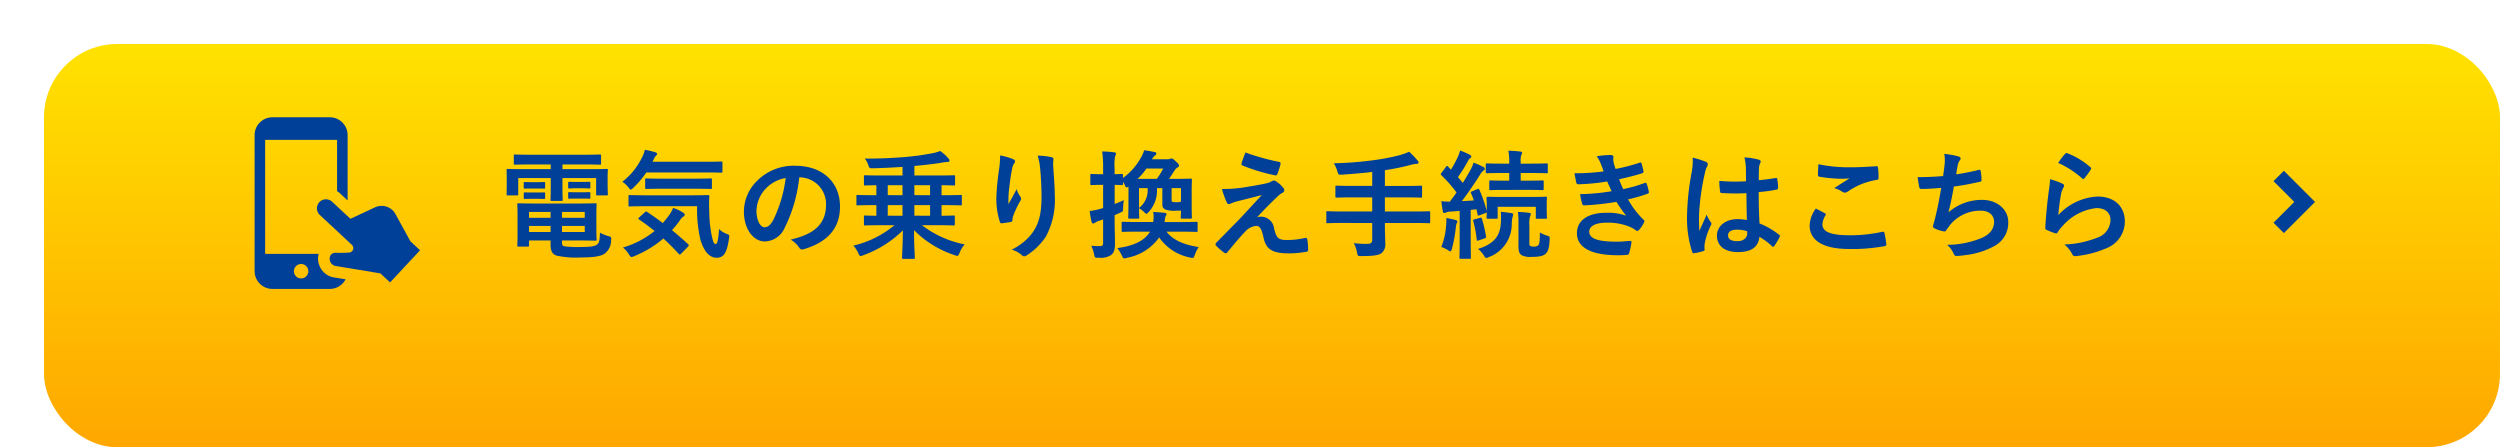
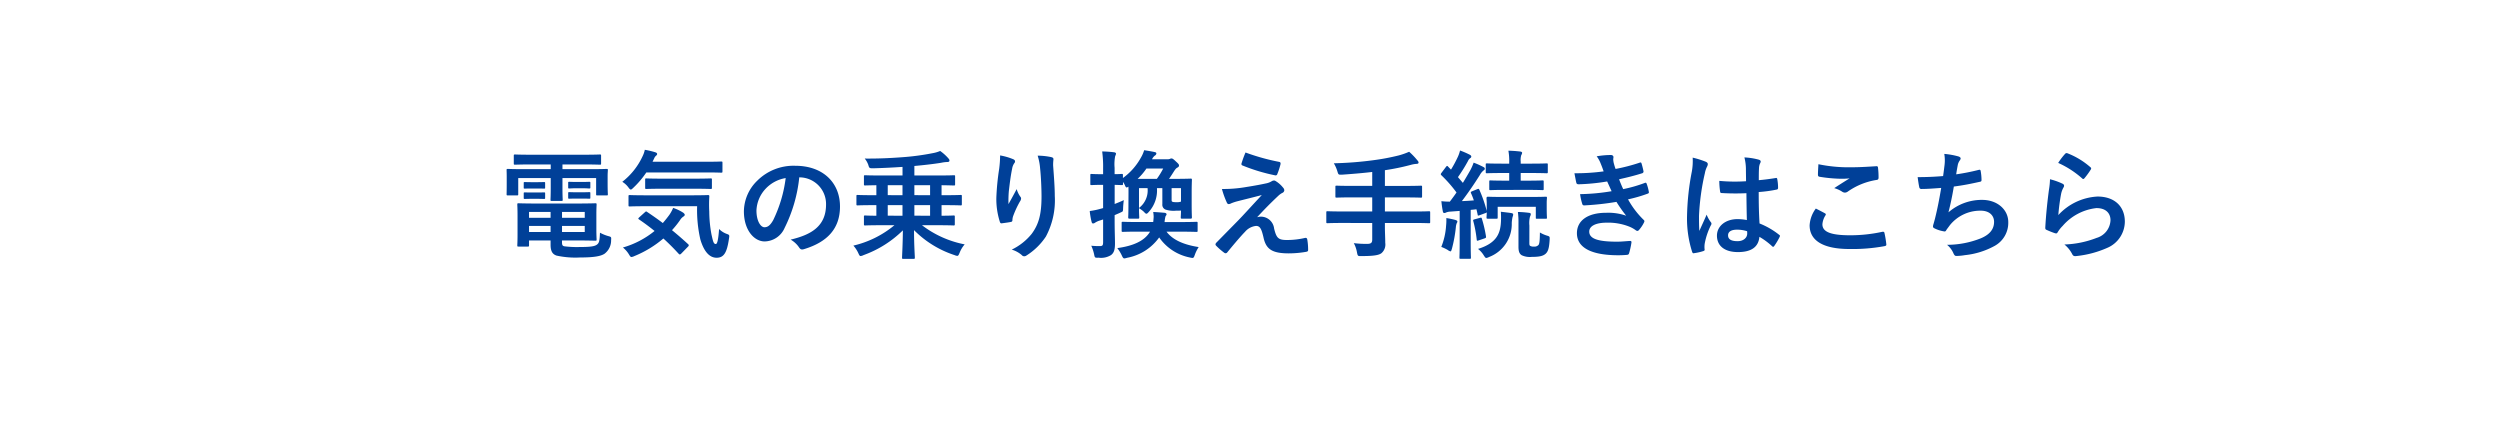
<svg xmlns="http://www.w3.org/2000/svg" width="341" height="61" viewBox="0 0 341 61">
  <defs>
    <linearGradient id="linear-gradient" x1="0.5" x2="0.5" y2="1" gradientUnits="objectBoundingBox">
      <stop offset="0" stop-color="#ffe200" />
      <stop offset="1" stop-color="#ffa700" />
    </linearGradient>
    <filter id="長方形_1921" x="0" y="0" width="341" height="61" filterUnits="userSpaceOnUse">
      <feOffset dx="6" dy="6" input="SourceAlpha" />
      <feGaussianBlur result="blur" />
      <feFlood flood-opacity="0.161" />
      <feComposite operator="in" in2="blur" />
      <feComposite in="SourceGraphic" />
    </filter>
  </defs>
  <g id="グループ_2290" data-name="グループ 2290" transform="translate(-20 -682)">
    <g transform="matrix(1, 0, 0, 1, 20, 682)" filter="url(#長方形_1921)">
-       <rect id="長方形_1921-2" data-name="長方形 1921" width="335" height="55" rx="10" fill="url(#linear-gradient)" />
-     </g>
+       </g>
    <g id="コンポーネント_6_2" data-name="コンポーネント 6 – 2" transform="translate(327.27 706)">
-       <path id="パス_823" data-name="パス 823" d="M0,0H5.01V5.01" transform="translate(3.543) rotate(45)" fill="none" stroke="#004098" stroke-width="2" />
-     </g>
+       </g>
    <path id="パス_16225" data-name="パス 16225" d="M5.12,7.76c-1.52,0-2.288-.032-2.4-.032-.144,0-.16.016-.16.192,0,.1.032.528.032,1.488v2.576c0,.976-.032,1.36-.032,1.472,0,.16.016.176.16.176H3.984c.16,0,.176-.016.176-.176V12.8H7.1v.592c0,.96.32,1.3.816,1.472a12.1,12.1,0,0,0,3.2.256c1.92,0,2.816-.176,3.328-.5a2.261,2.261,0,0,0,.912-1.856c.032-.432.032-.448-.384-.56a5.4,5.4,0,0,1-1.136-.464c-.048,1.232-.144,1.408-.4,1.616-.32.256-.96.336-2.352.336a13.355,13.355,0,0,1-2.128-.1c-.208-.064-.3-.128-.3-.56V12.8h2.032c1.616,0,2.4.032,2.512.032.16,0,.176-.016.176-.176,0-.1-.032-.528-.032-1.456V9.376c0-1.04.032-1.36.032-1.456,0-.176-.016-.192-.176-.192-.112,0-.9.032-2.512.032Zm6.64,3.888h-3.1v-.832h3.1Zm0-2.736v.8h-3.1v-.8Zm-7.6,2.736v-.832H7.1v.832Zm0-1.936v-.8H7.1v.8Zm2.96-7.28v.64H3.36c-1.472,0-1.984-.032-2.1-.032-.144,0-.16.016-.16.176,0,.1.016.384.016.928v.7c0,1.28-.016,1.52-.016,1.632,0,.16.016.176.16.176H2.512c.16,0,.176-.016.176-.176V4.288H7.12v1.36c0,1.024-.032,1.5-.032,1.6,0,.144.016.16.176.16H8.576c.16,0,.176-.016.176-.16,0-.1-.032-.544-.032-1.6V4.288h4.592V6.48c0,.16.016.176.176.176h1.248c.16,0,.176-.016.176-.176,0-.1-.032-.352-.032-1.632V4.016c0-.416.032-.7.032-.8,0-.16-.016-.176-.176-.176-.112,0-.624.032-2.1.032H8.72v-.64h2.9c1.568,0,2.1.032,2.192.032.16,0,.176-.016.176-.176V1.248c0-.16-.016-.176-.176-.176-.1,0-.624.032-2.192.032H4.448c-1.552,0-2.08-.032-2.176-.032-.176,0-.192.016-.192.176v1.04c0,.16.016.176.192.176.1,0,.624-.032,2.176-.032Zm3.5,2.384c-.688,0-.848-.016-.944-.016-.16,0-.176.016-.176.128v.624c0,.144.016.16.176.16.1,0,.256-.032.944-.032h.784c.688,0,.848.032.944.032.16,0,.176-.016.176-.144V4.944c0-.128-.016-.144-.176-.144-.1,0-.256.016-.944.016Zm0,1.408c-.688,0-.848-.016-.944-.016-.16,0-.176.016-.176.128v.64c0,.112.016.128.176.128.1,0,.256-.016.944-.016h.784c.688,0,.848.016.944.016.16,0,.176-.016.176-.128V6.352c0-.128-.016-.144-.176-.144-.1,0-.256.016-.944.016ZM4.512,4.848c-.64,0-.8-.016-.9-.016-.16,0-.176.016-.176.128V5.6c0,.112.016.128.176.128.1,0,.256-.016.9-.016H5.28c.64,0,.8.016.9.016.16,0,.176-.016.176-.112v-.64c0-.128-.016-.144-.176-.144-.1,0-.256.016-.9.016Zm0,1.408c-.64,0-.8-.016-.9-.016-.16,0-.176.016-.176.128v.624c0,.128.016.144.176.144.1,0,.256-.016.9-.016H5.28c.64,0,.8.016.9.016.16,0,.176-.016.176-.144V6.384c0-.128-.016-.144-.176-.144-.1,0-.256.016-.9.016ZM27.088,8.128a18.015,18.015,0,0,0,.432,4.5c.528,1.808,1.328,2.528,2.224,2.528.992,0,1.408-.7,1.68-2.544.08-.512.1-.56-.24-.688a2.828,2.828,0,0,1-1.1-.688c-.112,1.52-.256,2.048-.448,2.048-.32,0-.384-.4-.592-1.312a17.347,17.347,0,0,1-.3-3.1A17.932,17.932,0,0,1,28.752,6.8c0-.16-.032-.192-.192-.192-.1,0-.624.032-2.208.032h-6.24c-1.552,0-2.1-.032-2.192-.032-.176,0-.192.016-.192.176v1.2c0,.16.016.176.192.176.1,0,.64-.032,2.192-.032Zm-7.9,1.52c-.16.16-.16.192-.016.288.736.5,1.44,1.024,2.112,1.568a12.118,12.118,0,0,1-4.32,2.256,3.577,3.577,0,0,1,.816.928c.16.272.24.368.352.368a1.209,1.209,0,0,0,.4-.128,14.546,14.546,0,0,0,3.952-2.4c.72.656,1.408,1.344,2.08,2.08.064.064.112.1.16.1.064,0,.128-.048.224-.144l.9-.928a.246.246,0,0,0,.1-.176.274.274,0,0,0-.128-.192q-1.1-1.008-2.16-1.872a12.989,12.989,0,0,0,1.1-1.376,1.539,1.539,0,0,1,.432-.464c.128-.08.208-.16.208-.256,0-.08-.064-.176-.208-.288a6.121,6.121,0,0,0-1.376-.656,5.223,5.223,0,0,1-.48.9c-.3.416-.608.8-.928,1.168-.736-.56-1.456-1.056-2.144-1.52-.128-.1-.16-.08-.32.064ZM28.16,3.52c1.568,0,2.1.032,2.192.032.176,0,.192-.016.192-.176V2.208c0-.16-.016-.176-.192-.176-.1,0-.624.032-2.192.032H21.008l.24-.5a.9.9,0,0,1,.272-.352c.064-.064.112-.1.112-.208,0-.1-.08-.176-.224-.224A10.8,10.8,0,0,0,19.952.432a3.466,3.466,0,0,1-.288.848A9.429,9.429,0,0,1,16.88,4.8a2.915,2.915,0,0,1,.816.736c.16.224.256.32.352.32.08,0,.192-.1.368-.272A12.308,12.308,0,0,0,20.16,3.52ZM26.8,5.744c1.5,0,2.032.032,2.128.032.16,0,.176-.016.176-.192V4.512c0-.16-.016-.176-.176-.176-.1,0-.624.032-2.128.032H22.288c-1.52,0-2.032-.032-2.112-.032-.16,0-.176.016-.176.176V5.584c0,.176.016.192.176.192.08,0,.592-.032,2.112-.032ZM41.088,4.192A3.634,3.634,0,0,1,44.672,7.9c0,3.024-2.128,4.144-4.832,4.784A3.393,3.393,0,0,1,40.96,13.7c.208.32.352.384.688.288,3.248-.976,4.928-2.848,4.928-5.824,0-3.184-2.256-5.552-6.1-5.552a7,7,0,0,0-5.2,2.048,5.9,5.9,0,0,0-1.808,4.16c0,2.608,1.424,4.112,2.832,4.112a3.039,3.039,0,0,0,2.72-1.84,20.035,20.035,0,0,0,2-6.9Zm-1.92.1a18.281,18.281,0,0,1-1.7,5.728c-.432.768-.784.976-1.2.976-.5,0-1.088-.816-1.088-2.288a4.607,4.607,0,0,1,1.248-2.96A4.819,4.819,0,0,1,39.168,4.288ZM54,10.72A13.571,13.571,0,0,1,48.4,13.5a4.057,4.057,0,0,1,.672,1.024c.128.288.192.4.32.4a1.209,1.209,0,0,0,.4-.128,14.8,14.8,0,0,0,5.36-3.376c-.016,1.968-.112,3.472-.112,3.712,0,.16.016.176.16.176h1.392c.176,0,.192-.016.192-.176,0-.24-.112-1.776-.112-3.744A13.837,13.837,0,0,0,62.208,14.8a1.162,1.162,0,0,0,.352.1c.16,0,.208-.128.336-.432a3.849,3.849,0,0,1,.688-1.136A13.9,13.9,0,0,1,57.76,10.72H59.9c1.536,0,2.064.032,2.16.032.16,0,.176-.016.176-.192V9.568c0-.16-.016-.176-.176-.176-.08,0-.528.032-1.632.032V7.984h.624c1.408,0,1.888.032,1.984.032.144,0,.16-.016.16-.192V6.768c0-.16-.016-.176-.16-.176-.1,0-.576.032-1.984.032h-.624V5.264C61.568,5.28,62,5.3,62.1,5.3c.16,0,.176-.016.176-.176V4.064c0-.144-.016-.16-.176-.16-.1,0-.624.032-2.16.032H56.72V2.64c1.216-.112,2.544-.256,3.632-.432a4.723,4.723,0,0,1,.9-.112c.16,0,.256-.08.256-.192,0-.128-.048-.176-.144-.3A6.368,6.368,0,0,0,60.24.592a4.529,4.529,0,0,1-1.024.3,33.317,33.317,0,0,1-4.032.544c-1.7.128-3.28.208-5.232.192a3.021,3.021,0,0,1,.48.848c.128.448.144.48.656.48,1.248-.032,2.64-.1,4.016-.192V3.936H52.176c-1.536,0-2.064-.032-2.16-.032-.16,0-.176.016-.176.16V5.12c0,.16.016.176.176.176.08,0,.48-.016,1.52-.032v1.36H50.96c-1.408,0-1.888-.032-1.984-.032-.144,0-.16.016-.16.176V7.824c0,.176.016.192.16.192.1,0,.576-.032,1.984-.032h.576v1.44c-1.04,0-1.44-.032-1.52-.032-.16,0-.176.016-.176.176v.992c0,.176.016.192.176.192.1,0,.624-.032,2.16-.032Zm2.72-1.3V7.984h2.144v1.44Zm0-2.8V5.264h2.144v1.36Zm-3.632,2.8V7.984H55.1v1.44Zm0-2.8V5.264H55.1v1.36ZM68.416,1.2a14.806,14.806,0,0,1-.128,1.824A33.819,33.819,0,0,0,67.9,7.008a10.236,10.236,0,0,0,.48,3.248c.032.112.112.224.224.208.4-.048,1.088-.144,1.28-.192a.224.224,0,0,0,.208-.256,2,2,0,0,1,.08-.48,13.1,13.1,0,0,1,.944-2.048.754.754,0,0,0,.16-.4.368.368,0,0,0-.1-.256,3.317,3.317,0,0,1-.5-1.04c-.432.816-.768,1.424-1.12,2.048a16.164,16.164,0,0,1,.048-1.76c.1-.832.224-1.968.448-3.056a1.847,1.847,0,0,1,.288-.752.366.366,0,0,0,.112-.256c0-.144-.1-.24-.3-.32A8.385,8.385,0,0,0,68.416,1.2Zm5.12.032a7.666,7.666,0,0,1,.336,1.744c.112,1.024.192,2.688.192,3.824,0,2.528-.416,3.84-1.344,5.1A7.919,7.919,0,0,1,70,14.048a3.713,3.713,0,0,1,1.36.736.464.464,0,0,0,.336.176.554.554,0,0,0,.32-.112,8.817,8.817,0,0,0,2.64-2.576A10.51,10.51,0,0,0,75.872,6.72c0-1.152-.112-2.608-.224-4.128a5.665,5.665,0,0,1,.032-.736c.032-.272,0-.352-.32-.432A9.24,9.24,0,0,0,73.536,1.232ZM85.92,7.712c0,1.472-.032,1.824-.032,1.92,0,.176.048.192.208.192h1.12c.16,0,.176-.016.176-.192,0-.1-.032-.448-.032-1.232a3.878,3.878,0,0,1,.656.48c.16.176.256.272.352.272s.176-.08.32-.24a4.356,4.356,0,0,0,1.12-3.248h.736V7.856a.7.7,0,0,0,.448.736,3.608,3.608,0,0,0,1.424.144c.272,0,.5,0,.672-.016,0,.464-.032.816-.032.912,0,.176.016.192.176.192h1.136c.16,0,.208-.016.208-.192,0-.1-.032-.448-.032-1.92V6.256c0-1.072.032-1.6.032-1.7,0-.176-.016-.192-.176-.192-.1,0-.624.032-2.112.032h-.832c.224-.32.432-.64.672-1.024.208-.32.32-.432.448-.5.16-.08.24-.16.24-.3,0-.128-.064-.224-.4-.528-.384-.368-.5-.432-.624-.432a.482.482,0,0,0-.224.064.944.944,0,0,1-.384.048H89.136a1.381,1.381,0,0,1,.384-.5.363.363,0,0,0,.208-.288c0-.112-.08-.16-.224-.192-.464-.1-.816-.16-1.44-.256a4.547,4.547,0,0,1-.432.992,8.482,8.482,0,0,1-2.464,2.8V3.9c0-.16-.016-.176-.176-.176-.08,0-.32.032-.96.032V2.9a5.86,5.86,0,0,1,.08-1.616.836.836,0,0,0,.112-.336c0-.08-.112-.16-.256-.176C83.424.7,82.912.672,82.336.656a15.293,15.293,0,0,1,.128,2.272V3.76h-.192c-.992,0-1.3-.032-1.376-.032-.16,0-.176.016-.176.176V5.072c0,.16.016.176.176.176.08,0,.384-.032,1.376-.032h.192V8.384l-.368.1a9.9,9.9,0,0,1-1.456.3,10.166,10.166,0,0,0,.256,1.488c.048.16.1.208.192.208a.47.47,0,0,0,.272-.1,2.58,2.58,0,0,1,.56-.272c.16-.048.352-.112.544-.176v3.072c0,.432-.064.56-.416.56a9.77,9.77,0,0,1-1.2-.048,5.637,5.637,0,0,1,.384,1.152c.1.5.1.5.608.48a2.584,2.584,0,0,0,1.7-.352c.384-.288.544-.7.544-1.584,0-.8-.048-1.664-.048-3.2V9.344c.288-.128.576-.24.864-.384.272-.112.272-.144.288-.464a11.412,11.412,0,0,1,.1-1.2c-.432.208-.848.368-1.248.528V5.216c.64.016.88.032.96.032.16,0,.176-.016.176-.176V4.816a2.334,2.334,0,0,1,.272.48c.08.192.144.272.224.272a.437.437,0,0,0,.24-.112c.016.224.016.5.016.8ZM87.168,4.4a8.128,8.128,0,0,0,1.2-1.408h2.288A10.172,10.172,0,0,1,89.792,4.4Zm1.36,1.264a2.991,2.991,0,0,1-1.168,2.7v-2.7Zm4.56,0V7.5a1.612,1.612,0,0,1-.592.08c-.432,0-.544-.032-.608-.08s-.08-.08-.08-.24v-1.6ZM88.864,11.6C88.1,12.9,86.5,13.552,84.4,13.84a5.261,5.261,0,0,1,.608.992c.144.336.24.416.352.416a1.449,1.449,0,0,0,.352-.08,6.929,6.929,0,0,0,4.4-2.784,6.668,6.668,0,0,0,4.176,2.736,2.41,2.41,0,0,0,.352.064c.176,0,.224-.112.336-.432A4.987,4.987,0,0,1,95.5,13.7c-1.952-.3-3.536-.944-4.384-2.1h1.872c1.552,0,2.1.032,2.192.032.16,0,.176-.016.176-.176v-1.04c0-.144-.016-.16-.176-.16-.1,0-.64.032-2.192.032H90.848a4.589,4.589,0,0,1,.128-.784c.064-.1.144-.176.144-.288,0-.08-.112-.176-.272-.192-.544-.048-.992-.08-1.552-.112a4.556,4.556,0,0,1,.064.672c-.016.24-.032.5-.064.7H87.36c-1.568,0-2.1-.032-2.192-.032-.16,0-.176.016-.176.16v1.04c0,.16.016.176.176.176.1,0,.624-.032,2.192-.032ZM101.888.8a14.139,14.139,0,0,0-.544,1.488.212.212,0,0,0,.144.288,24.651,24.651,0,0,0,4.464,1.344.23.23,0,0,0,.272-.176,9.7,9.7,0,0,0,.432-1.312c.048-.224-.016-.32-.176-.352A29.143,29.143,0,0,1,101.888.8ZM98.672,5.776a11.313,11.313,0,0,0,.64,1.792c.08.192.16.272.272.272a.72.72,0,0,0,.336-.1,6.19,6.19,0,0,1,.864-.288c1.056-.272,2.128-.528,3.328-.848-1.712,1.84-2.544,2.768-3.168,3.408L97.92,13.088a.392.392,0,0,0-.128.256.255.255,0,0,0,.08.16,8.743,8.743,0,0,0,1.12.976.3.3,0,0,0,.176.064.28.28,0,0,0,.224-.112c.544-.672,1.712-2.08,2.432-2.816a2.277,2.277,0,0,1,1.5-.8c.56,0,.752.448,1.008,1.536.336,1.584,1.1,2.208,3.456,2.208a13.979,13.979,0,0,0,2.352-.208c.208-.032.288-.1.288-.256a8.348,8.348,0,0,0-.112-1.408c-.032-.176-.112-.272-.288-.24a10.768,10.768,0,0,1-2.48.288c-1.184,0-1.44-.256-1.76-1.568a1.821,1.821,0,0,0-1.744-1.616,1.985,1.985,0,0,0-.576.08c1.072-1.152,1.728-1.824,2.912-2.944a2.463,2.463,0,0,1,.512-.368.431.431,0,0,0,.288-.368.6.6,0,0,0-.176-.368,3.763,3.763,0,0,0-.944-.848c-.128-.08-.176-.112-.272-.112a.61.61,0,0,0-.352.112,2.326,2.326,0,0,1-.64.256c-.656.144-1.552.32-2.784.512A17.8,17.8,0,0,1,98.672,5.776Zm20.5,4.64v2.256c0,.4-.128.592-.672.592a13.339,13.339,0,0,1-1.84-.1,4.179,4.179,0,0,1,.432,1.264c.1.512.128.512.608.5,1.632,0,2.368-.112,2.736-.4a1.554,1.554,0,0,0,.512-1.408c0-.688-.048-1.424-.048-2.176v-.528h3.984c1.424,0,1.92.032,2.016.032.16,0,.176-.016.176-.176V8.992c0-.16-.016-.176-.176-.176-.1,0-.592.032-2.016.032H120.9V6.928h2.72c1.552,0,2.08.032,2.176.032.16,0,.176-.016.176-.192V5.488c0-.144-.016-.16-.176-.16-.1,0-.624.032-2.176.032H120.9V3.216a31.155,31.155,0,0,0,3.568-.736,3.474,3.474,0,0,1,.752-.128c.176,0,.272-.08.272-.16a.419.419,0,0,0-.144-.3A9.66,9.66,0,0,0,124.208.7a9.745,9.745,0,0,1-1.424.5,30.117,30.117,0,0,1-3.488.656,48.065,48.065,0,0,1-5.36.416,4.931,4.931,0,0,1,.48,1.088c.144.48.144.48.656.464,1.408-.1,2.752-.208,4.1-.368v1.9h-2.656c-1.568,0-2.1-.032-2.192-.032-.16,0-.176.016-.176.16v1.28c0,.176.016.192.176.192.1,0,.624-.032,2.192-.032h2.656v1.92H115.1c-1.424,0-1.92-.032-2.016-.032-.16,0-.176.016-.176.176v1.28c0,.16.016.176.176.176.1,0,.592-.032,2.016-.032ZM131.1,8.768v4.256c0,1.472-.032,2-.032,2.1,0,.16.016.176.176.176h1.216c.16,0,.176-.016.176-.176,0-.08-.032-.624-.032-2.1v-4.4c.256-.016.512-.048.784-.08l.16.7c.016.192.048.192.272.112l.784-.288a.358.358,0,0,0,.192-.112c-.016.5-.032.624-.032.7,0,.16.016.176.192.176h1.152c.16,0,.176-.016.176-.176V8.208h5.2V9.664c0,.16,0,.176.176.176h1.168c.16,0,.176-.016.176-.176,0-.1-.032-.288-.032-1.456v-.56c0-.336.032-.544.032-.64,0-.16-.016-.176-.176-.176-.112,0-.624.032-2.1.032h-3.712c-1.456,0-1.968-.032-2.064-.032-.176,0-.192.1-.192.256,0,.08.032.3.032.736v.96a17.766,17.766,0,0,0-1.008-2.9c-.064-.144-.128-.144-.24-.1l-.736.3c-.192.08-.224.128-.16.272a10.3,10.3,0,0,1,.384.976q-.84.072-1.632.1c.752-.992,1.616-2.224,2.448-3.552a2.09,2.09,0,0,1,.5-.624c.128-.08.176-.144.176-.256,0-.1-.048-.144-.192-.224a11.127,11.127,0,0,0-1.328-.592A7.143,7.143,0,0,1,132.56,3.2c-.336.592-.672,1.168-1.024,1.744l-.672-.784a21.486,21.486,0,0,0,1.376-2.208.87.87,0,0,1,.3-.384.247.247,0,0,0,.144-.208c0-.1-.064-.176-.208-.256a11.415,11.415,0,0,0-1.328-.576,4.421,4.421,0,0,1-.288.848,16.827,16.827,0,0,1-.944,1.76l-.4-.416c-.112-.128-.16-.112-.288.048l-.592.784c-.064.1-.112.144-.112.208a.216.216,0,0,0,.08.144,17.958,17.958,0,0,1,2.064,2.352q-.432.624-.912,1.248a9.8,9.8,0,0,1-1.152-.064c.048.512.112.944.192,1.36.032.16.08.256.192.256a.451.451,0,0,0,.24-.064,1.652,1.652,0,0,1,.608-.128ZM140.416,5.9c1.392,0,1.872.032,1.968.032.16,0,.176-.016.176-.176V4.784c0-.16-.016-.176-.176-.176-.1,0-.576.032-1.968.032h-.992V3.6h1.44c1.472,0,1.984.032,2.08.032.16,0,.176-.016.176-.176V2.448c0-.144-.016-.16-.176-.16-.1,0-.608.032-2.08.032h-1.44V2.048a2.334,2.334,0,0,1,.08-.9.553.553,0,0,0,.112-.32c0-.064-.1-.144-.256-.16-.56-.064-1.024-.1-1.616-.112a7.843,7.843,0,0,1,.112,1.648V2.32h-.944c-1.488,0-1.984-.032-2.08-.032-.16,0-.176.016-.176.16V3.456c0,.16.016.176.176.176.1,0,.592-.032,2.08-.032h.944V4.64h-.592c-1.408,0-1.872-.032-1.968-.032-.144,0-.16.016-.16.176V5.76c0,.16.016.176.16.176.1,0,.56-.032,1.968-.032Zm.192,4.864a3.49,3.49,0,0,1,.08-1.2A.879.879,0,0,0,140.8,9.2c0-.1-.1-.16-.272-.176-.512-.064-.96-.1-1.488-.112a11.117,11.117,0,0,1,.08,1.616V13.68c0,.672.16.96.448,1.136a2.574,2.574,0,0,0,1.36.224c1.136,0,1.568-.144,1.9-.432.32-.3.48-.736.544-1.92.016-.416.032-.432-.4-.56a4.432,4.432,0,0,1-.928-.416c-.016,1.168-.064,1.52-.192,1.7a.76.76,0,0,1-.624.224.918.918,0,0,1-.512-.1c-.1-.064-.112-.176-.112-.416ZM133.6,13.952a3.194,3.194,0,0,1,.784.88c.16.24.224.352.352.352a1.1,1.1,0,0,0,.368-.128,4.8,4.8,0,0,0,3.1-4.64,5.069,5.069,0,0,1,.112-.832.8.8,0,0,0,.08-.336c0-.112-.1-.16-.288-.192-.432-.064-.9-.112-1.392-.176a12.483,12.483,0,0,1,.016,1.328C136.656,11.936,136.064,13.184,133.6,13.952Zm-5.008-.272a5.466,5.466,0,0,1,.88.416.994.994,0,0,0,.368.192c.1,0,.128-.128.208-.384a18.873,18.873,0,0,0,.528-2.88,2.074,2.074,0,0,1,.128-.592.362.362,0,0,0,.08-.24c0-.064-.08-.128-.272-.192a10.863,10.863,0,0,0-1.232-.256,7.149,7.149,0,0,1-.032,1.024A9.379,9.379,0,0,1,128.592,13.68Zm4.528-3.76c-.192.048-.208.1-.16.256a16.353,16.353,0,0,1,.464,2.5c.016.176.048.192.272.112l.8-.272c.224-.08.208-.128.192-.288a17.708,17.708,0,0,0-.56-2.4c-.048-.16-.08-.16-.272-.112Zm17.616-6.544a28.211,28.211,0,0,1-3.984.256c.1.512.208,1.1.256,1.28.032.16.128.224.32.224a27.708,27.708,0,0,0,3.888-.384c.208.448.448.992.608,1.328a27.9,27.9,0,0,1-4.3.4,8.072,8.072,0,0,0,.288,1.312c.048.16.112.224.288.224a37.8,37.8,0,0,0,4.384-.48,18.608,18.608,0,0,0,1.328,1.888,7.409,7.409,0,0,0-2.752-.4c-2.5,0-3.968,1.072-3.968,2.784,0,1.968,1.952,3.008,5.632,3.008q.6,0,1.152-.048c.224-.016.288-.08.336-.24a10.4,10.4,0,0,0,.32-1.456c.016-.128-.032-.208-.192-.208-.576.032-1.168.1-1.76.1-2.448,0-3.808-.336-3.808-1.376,0-.752.88-1.216,2.384-1.216a7.79,7.79,0,0,1,3.008.512,4.029,4.029,0,0,1,.944.512.425.425,0,0,0,.224.1c.1,0,.16-.048.256-.16a4.64,4.64,0,0,0,.656-.992c.08-.176.08-.24-.08-.384a11.931,11.931,0,0,1-2.1-2.768,19.692,19.692,0,0,0,2.7-.784c.16-.064.16-.144.128-.288a6.068,6.068,0,0,0-.288-1.056c-.048-.144-.128-.176-.288-.1a18.792,18.792,0,0,1-2.912.832c-.208-.448-.416-.944-.56-1.344,1.088-.24,2.064-.48,3.136-.816a.245.245,0,0,0,.192-.288c-.064-.32-.176-.768-.272-1.072-.048-.128-.128-.144-.272-.08a24.954,24.954,0,0,1-3.264.848c-.1-.272-.144-.416-.256-.832a2.84,2.84,0,0,1-.064-.48c0-.1.032-.208.032-.3,0-.16-.128-.288-.352-.288a11.315,11.315,0,0,0-1.936.176,4.058,4.058,0,0,1,.56,1.024C150.512,2.736,150.608,3.008,150.736,3.376Zm19.536,6.64a6.677,6.677,0,0,0-1.28-.128c-1.616,0-2.8.944-2.8,2.256,0,1.376,1.024,2.24,2.864,2.24,1.888,0,2.8-.736,2.928-2.08a9.5,9.5,0,0,1,1.728,1.28.221.221,0,0,0,.144.08.193.193,0,0,0,.144-.1,8.643,8.643,0,0,0,.736-1.232c.08-.176.064-.224-.08-.32A10.471,10.471,0,0,0,172,10.48c-.08-1.376-.112-2.5-.112-4.288a18.03,18.03,0,0,0,2.464-.336c.112-.016.176-.1.176-.24a6.4,6.4,0,0,0-.1-1.136c-.032-.176-.064-.24-.256-.192-.688.112-1.52.224-2.272.288,0-.736,0-1.152.032-1.7a1.8,1.8,0,0,1,.128-.56.686.686,0,0,0,.1-.272c0-.144-.112-.224-.288-.272a8.907,8.907,0,0,0-1.936-.3,6.6,6.6,0,0,1,.208,1.568c0,.592.016,1.1.016,1.68a23.146,23.146,0,0,1-3.648-.048,9.8,9.8,0,0,0,.112,1.456c.016.16.08.208.288.208a32.355,32.355,0,0,0,3.3.016C170.224,7.616,170.24,8.784,170.272,10.016Zm.032,1.52a2.253,2.253,0,0,1,.016.32c0,.576-.512,1.04-1.312,1.04-.944,0-1.3-.3-1.3-.8s.448-.768,1.2-.768A4.457,4.457,0,0,1,170.3,11.536ZM162.88,1.5a8.052,8.052,0,0,1-.112,1.888,34.755,34.755,0,0,0-.656,6.064,14.9,14.9,0,0,0,.688,4.88c.08.224.144.24.32.192a6.7,6.7,0,0,0,1.2-.272c.144-.048.208-.1.192-.208a3.022,3.022,0,0,1,.016-.848,9.483,9.483,0,0,1,.816-2.432.464.464,0,0,0,.1-.256.346.346,0,0,0-.1-.224,4.255,4.255,0,0,1-.56-1.008c-.336.8-.672,1.488-.992,2.224-.048-.672-.048-1.408-.048-2.048a31.772,31.772,0,0,1,.8-5.824,3.247,3.247,0,0,1,.288-.88.817.817,0,0,0,.112-.352c0-.128-.064-.224-.24-.32A12.493,12.493,0,0,0,162.88,1.5Zm16.8,6.944a4.222,4.222,0,0,0-.848,2.288c0,2.08,1.84,3.232,5.424,3.232a24.128,24.128,0,0,0,4.768-.384c.192-.032.288-.1.272-.24a13.377,13.377,0,0,0-.256-1.568c-.032-.144-.112-.192-.336-.144a20.355,20.355,0,0,1-4.336.464c-2.752,0-3.792-.5-3.792-1.5a2.629,2.629,0,0,1,.416-1.216c.08-.128.064-.208-.08-.288C180.5,8.864,180.1,8.656,179.68,8.448Zm.352-6.048c-.032.576-.064,1.04-.064,1.424,0,.192.064.256.208.288a19.97,19.97,0,0,0,2.8.272,11,11,0,0,0,1.312-.048c-.56.336-1.264.784-2.1,1.328a3.823,3.823,0,0,1,1.12.512.672.672,0,0,0,.336.1.682.682,0,0,0,.4-.144,9.322,9.322,0,0,1,3.92-1.584c.192-.016.272-.112.272-.336a10.535,10.535,0,0,0-.08-1.36c-.016-.128-.08-.192-.24-.176-1.024.064-2.224.144-3.392.144A20.185,20.185,0,0,1,180.032,2.4ZM197.04,4.016c-1.232.1-2.224.144-3.472.144.064.528.176,1.2.224,1.392a.273.273,0,0,0,.3.224c.816,0,1.824-.08,2.688-.144-.272,1.6-.5,2.784-.848,4.192-.064.24-.128.48-.208.752a1.091,1.091,0,0,0-.064.32c0,.144.1.208.352.32a4.5,4.5,0,0,0,1.2.352c.144.016.192-.048.3-.24.144-.208.3-.4.448-.608a5.32,5.32,0,0,1,4.208-1.984c1.216,0,1.824.688,1.824,1.52,0,1.008-.592,1.744-1.824,2.256a12.463,12.463,0,0,1-4.592.88,3.053,3.053,0,0,1,.864,1.136c.128.3.24.384.4.384a7.411,7.411,0,0,0,1.184-.112,10.657,10.657,0,0,0,4.08-1.28,3.586,3.586,0,0,0,1.824-3.232c0-1.648-1.44-3.024-3.568-3.024a6.921,6.921,0,0,0-4.592,1.7c.288-1.12.512-2.192.736-3.52,1.344-.176,2.208-.352,3.584-.656.144-.032.192-.08.192-.256a7.239,7.239,0,0,0-.112-1.184c-.032-.208-.112-.224-.336-.16a29.26,29.26,0,0,1-3.008.592c.08-.56.144-.88.224-1.312a1.66,1.66,0,0,1,.272-.592.526.526,0,0,0,.112-.256c0-.128-.112-.224-.32-.288A10.472,10.472,0,0,0,197.2.992a5.308,5.308,0,0,1,.032,1.552C197.184,2.928,197.12,3.456,197.04,4.016Zm15.7-1.792a12.762,12.762,0,0,1,3.232,2.08c.08.08.128.112.192.112.048,0,.112-.048.176-.128a10.478,10.478,0,0,0,.816-1.12.444.444,0,0,0,.08-.192c0-.064-.032-.112-.112-.176A10.5,10.5,0,0,0,213.984.9a.267.267,0,0,0-.3.08A8.764,8.764,0,0,0,212.736,2.224Zm-1.12,2.224a9.971,9.971,0,0,1-.144,1.44c-.192,1.424-.4,3.312-.5,5.168,0,.224.064.256.224.32a11,11,0,0,0,1.088.432c.208.048.272.048.368-.112a4.378,4.378,0,0,1,.688-.88,7.123,7.123,0,0,1,4.608-2.432c1.376,0,1.92.784,1.92,1.648a2.621,2.621,0,0,1-1.888,2.416,13.276,13.276,0,0,1-4.4.9,4.093,4.093,0,0,1,1.088,1.36c.144.24.288.256.64.208a13.873,13.873,0,0,0,4.1-1.1,3.921,3.921,0,0,0,2.416-3.584c0-2.064-1.392-3.424-3.728-3.424a7.8,7.8,0,0,0-5.344,2.528,26.7,26.7,0,0,1,.384-2.912,3,3,0,0,1,.32-.848.476.476,0,0,0,.08-.24c0-.128-.08-.224-.256-.3A9,9,0,0,0,211.616,4.448Z" transform="translate(88 702)" fill="#004098" />
    <g id="グループ_1631" data-name="グループ 1631" transform="translate(54.73 698)">
-       <path id="パス_1248" data-name="パス 1248" d="M-837.24,611.524a2.581,2.581,0,0,1-2.066-1.722,2.514,2.514,0,0,1-.066-1.5h-7.3V592.75h9.811v6.991a2.859,2.859,0,0,1,.394.3l1.044.974V592.1a2.432,2.432,0,0,0-2.429-2.429h-7.829a2.431,2.431,0,0,0-2.429,2.429v18.555a2.431,2.431,0,0,0,2.429,2.428h7.829a2.429,2.429,0,0,0,2.156-1.315C-836.5,611.64-837.092,611.544-837.24,611.524Zm-4.525.128a.984.984,0,0,1-.984-.985.984.984,0,0,1,.984-.984.984.984,0,0,1,.984.984A.986.986,0,0,1-841.764,611.652Z" transform="translate(848.108 -589.674)" fill="#004098" />
-       <path id="パス_1249" data-name="パス 1249" d="M-826.107,618.591a1.234,1.234,0,0,0-.067,1.6l-.011.01,4.518,4.213a.606.606,0,0,1,.157.648.6.6,0,0,1-.127.208.608.608,0,0,1-.407.191,15.858,15.858,0,0,1-1.74.028.957.957,0,0,0-.745.259,1.009,1.009,0,0,0,.674,1.557c.548.075,6.078,1,6.078,1l1.318,1.229,4.087-4.383-1.319-1.23-2.023-3.695a2.152,2.152,0,0,0-2.763-.949l-3.388,1.582-2.5-2.33a1.234,1.234,0,0,0-1.744.061" transform="translate(834.936 -607.013)" fill="#004098" />
-     </g>
+       </g>
  </g>
</svg>